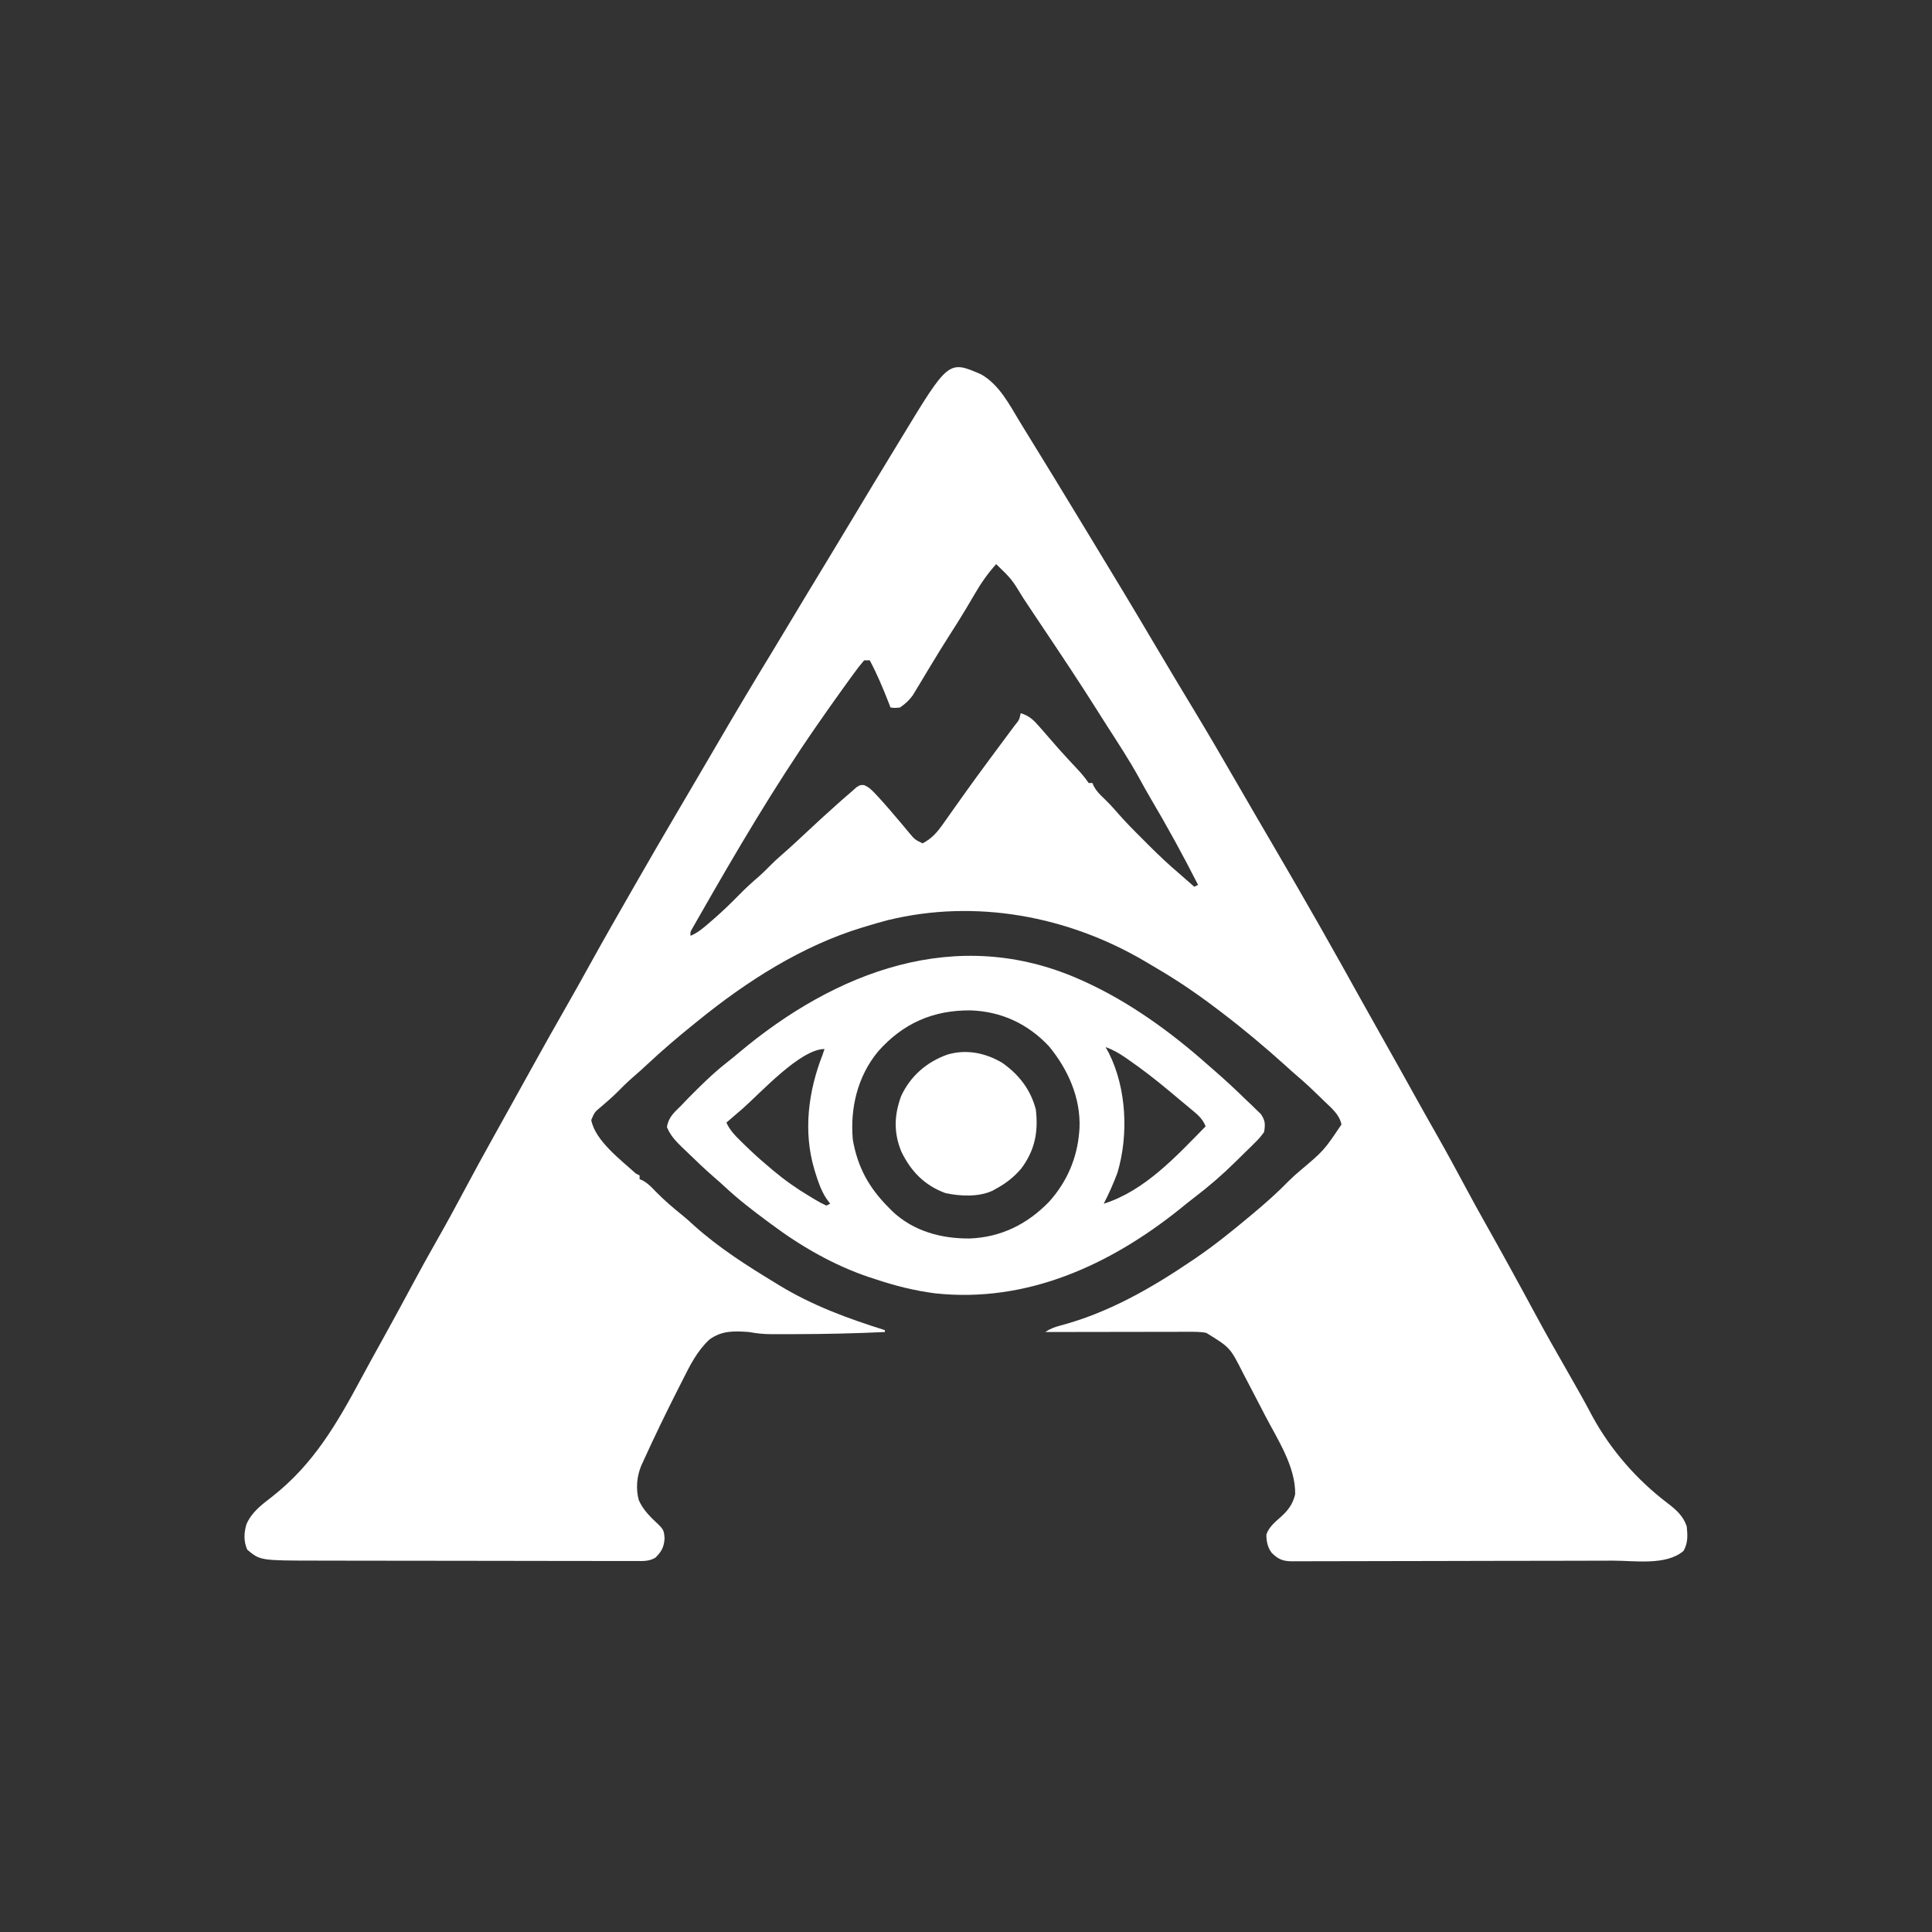
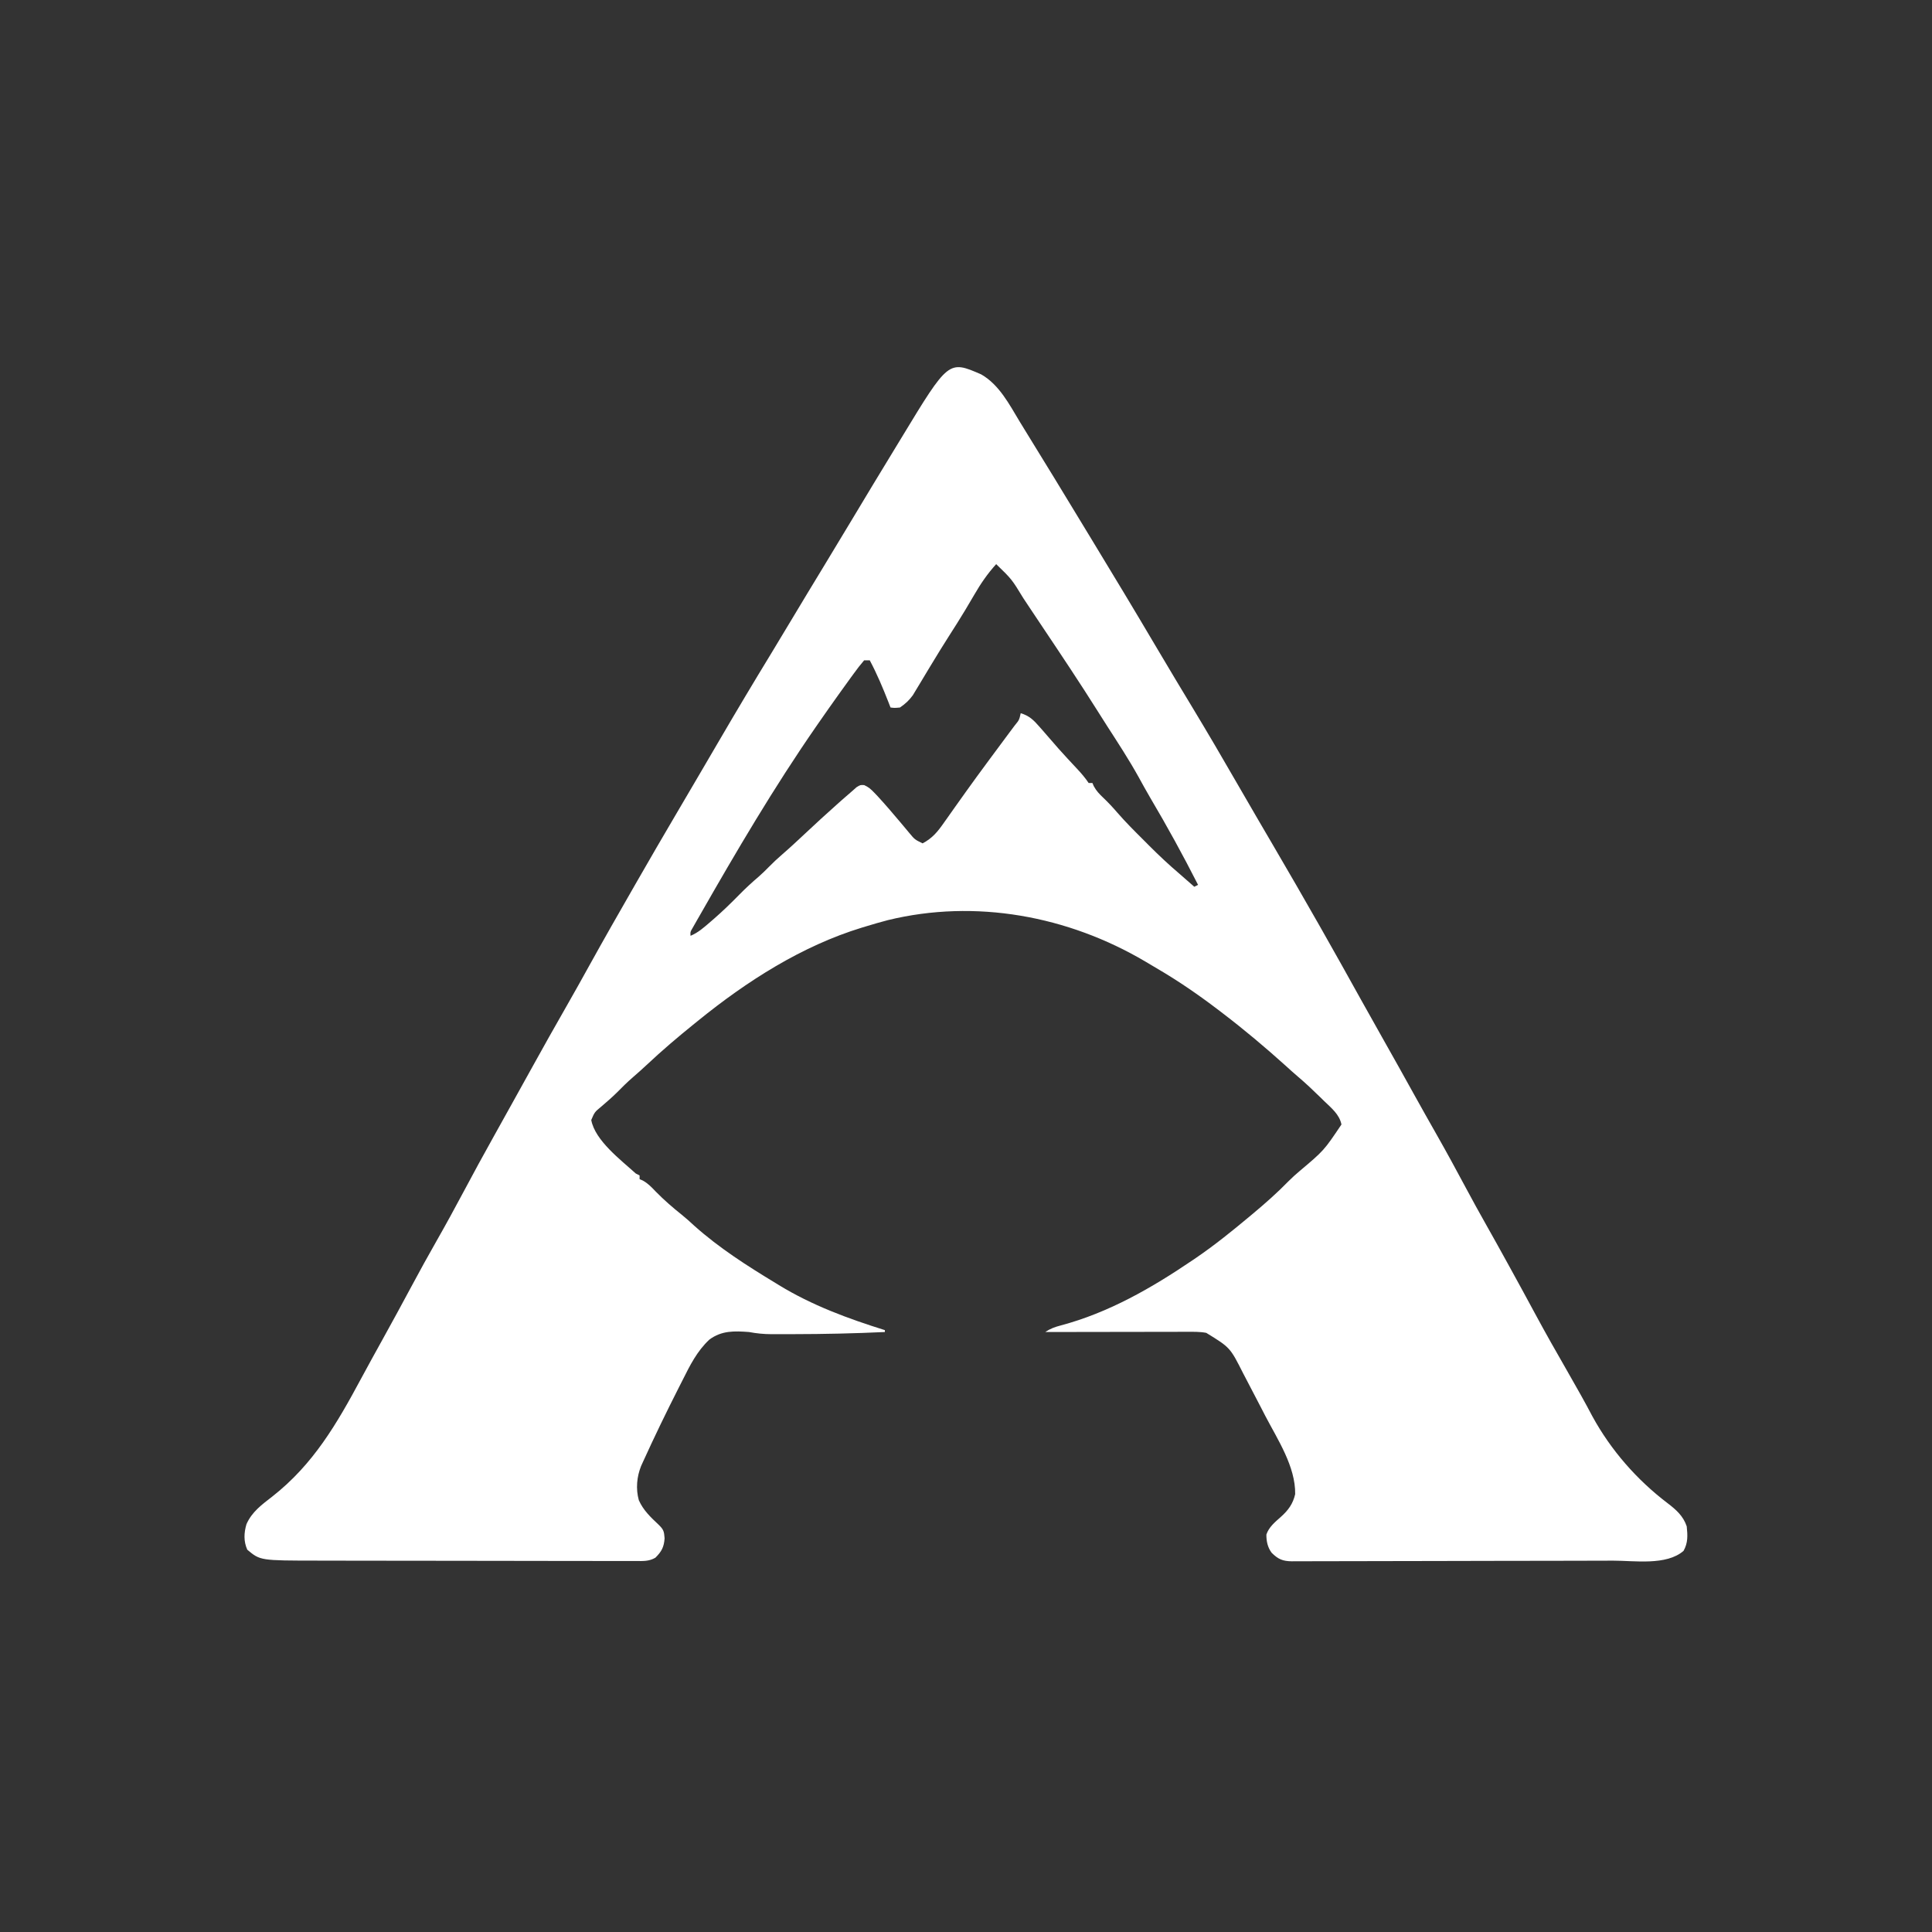
<svg xmlns="http://www.w3.org/2000/svg" version="1.1" width="1024" height="1024">
  <rect width="100%" height="100%" fill="#333333" stroke="none" />
  <path d="M0 0 C9.572 5.494 14.873 15.867 20.402 25.029 C22.098 27.827 23.815 30.611 25.535 33.395 C34.332 47.626 43.031 61.916 51.702 76.225 C54.254 80.436 56.809 84.644 59.367 88.852 C70.376 106.961 81.32 125.105 92.087 143.36 C95.64 149.378 99.214 155.384 102.812 161.375 C103.298 162.184 103.784 162.992 104.284 163.826 C107.016 168.373 109.754 172.916 112.496 177.457 C120.225 190.275 127.795 203.173 135.25 216.152 C138.808 222.346 142.398 228.52 146 234.688 C146.572 235.668 147.145 236.648 147.734 237.658 C150.06 241.64 152.387 245.621 154.715 249.602 C162.869 263.544 170.962 277.518 178.938 291.562 C179.7 292.905 179.7 292.905 180.479 294.274 C187.507 306.648 194.451 319.067 201.351 331.514 C205.346 338.716 209.375 345.898 213.438 353.062 C218.798 362.515 224.083 372.008 229.349 381.513 C233.358 388.742 237.413 395.941 241.5 403.125 C246.807 412.465 251.92 421.901 256.993 431.37 C260.375 437.678 263.803 443.951 267.334 450.176 C271.168 456.944 274.929 463.752 278.688 470.562 C279.033 471.189 279.379 471.815 279.735 472.46 C284.431 480.97 289.078 489.505 293.688 498.062 C299.151 508.197 304.824 518.201 310.569 528.179 C312.669 531.838 314.744 535.511 316.812 539.188 C317.18 539.84 317.548 540.492 317.927 541.163 C319.988 544.83 321.977 548.528 323.938 552.25 C333.745 570.181 347.503 585.911 363.75 598.25 C368.258 601.689 372.099 605.048 373.938 610.562 C374.435 615.375 374.658 619.282 372.25 623.562 C363.097 631.478 346.248 628.723 334.868 628.74 C332.953 628.746 331.038 628.752 329.124 628.759 C322.877 628.78 316.63 628.791 310.383 628.801 C308.226 628.805 306.07 628.809 303.913 628.813 C293.792 628.832 283.672 628.846 273.551 628.855 C261.877 628.865 250.204 628.891 238.531 628.931 C229.495 628.961 220.458 628.976 211.422 628.98 C206.029 628.982 200.636 628.991 195.243 629.016 C190.179 629.039 185.115 629.044 180.05 629.033 C178.191 629.033 176.332 629.039 174.474 629.053 C171.938 629.07 169.403 629.063 166.868 629.05 C165.763 629.067 165.763 629.067 164.635 629.083 C159.787 629.023 157.361 627.974 153.938 624.562 C151.825 621.746 151.109 618.432 151.148 614.91 C152.49 610.918 155.68 608.332 158.76 605.595 C162.686 602.084 165.225 598.695 166.406 593.5 C166.642 578.9 157.102 564.536 150.562 552 C149.632 550.199 148.702 548.398 147.773 546.596 C145.18 541.575 142.566 536.565 139.938 531.562 C139.576 530.874 139.215 530.185 138.842 529.475 C131.935 515.772 131.935 515.772 119.262 507.999 C115.807 507.35 112.366 507.432 108.864 507.449 C108.054 507.449 107.244 507.449 106.409 507.449 C103.736 507.449 101.064 507.457 98.391 507.465 C96.535 507.467 94.68 507.468 92.825 507.469 C87.946 507.473 83.067 507.483 78.187 507.494 C73.207 507.504 68.226 507.509 63.246 507.514 C53.477 507.524 43.707 507.541 33.938 507.562 C36.737 505.696 38.968 504.92 42.178 504.067 C67.591 497.313 90.336 484.211 111.938 469.562 C112.594 469.118 113.25 468.673 113.926 468.214 C123.695 461.536 132.859 454.143 141.938 446.562 C142.573 446.033 143.208 445.504 143.863 444.958 C150.501 439.406 156.904 433.766 162.945 427.559 C164.793 425.707 166.694 424.004 168.688 422.312 C181.646 411.391 181.646 411.391 190.938 397.562 C189.852 392.198 185.59 388.844 181.812 385.188 C181.13 384.517 180.448 383.847 179.745 383.156 C175.866 379.365 171.944 375.649 167.801 372.145 C165.592 370.269 163.456 368.324 161.312 366.375 C150.533 356.667 139.476 347.357 127.938 338.562 C127.219 338.013 126.501 337.464 125.761 336.897 C115.229 328.876 104.504 321.471 93.063 314.803 C91.03 313.617 89.011 312.409 86.992 311.199 C46.013 286.998 -2.999 277.911 -49.49 289.255 C-53.376 290.265 -57.222 291.389 -61.062 292.562 C-61.745 292.767 -62.428 292.971 -63.131 293.182 C-95.165 302.971 -124.239 321.609 -150.062 342.562 C-150.74 343.108 -151.417 343.654 -152.114 344.216 C-160.761 351.192 -169.167 358.335 -177.262 365.945 C-179.614 368.143 -181.998 370.276 -184.438 372.375 C-187.531 375.048 -190.402 377.881 -193.266 380.797 C-195.828 383.315 -198.537 385.649 -201.266 387.984 C-204.899 390.988 -204.899 390.988 -206.688 395.188 C-204.668 406.09 -191.003 416.35 -183.062 423.562 C-182.403 423.892 -181.743 424.223 -181.062 424.562 C-181.062 425.223 -181.062 425.882 -181.062 426.562 C-180.497 426.798 -179.931 427.034 -179.348 427.277 C-176.539 428.857 -174.719 430.789 -172.5 433.125 C-168.134 437.587 -163.56 441.544 -158.684 445.434 C-156.386 447.299 -154.225 449.233 -152.062 451.25 C-138.992 462.948 -124.028 472.504 -109.062 481.562 C-108.446 481.941 -107.83 482.32 -107.194 482.709 C-89.602 493.468 -70.666 500.413 -51.062 506.562 C-51.062 506.892 -51.062 507.223 -51.062 507.562 C-67.191 508.315 -83.293 508.67 -99.438 508.688 C-100.688 508.691 -100.688 508.691 -101.964 508.695 C-104.359 508.701 -106.753 508.699 -109.148 508.695 C-110.216 508.698 -110.216 508.698 -111.304 508.701 C-115.332 508.683 -119.108 508.304 -123.062 507.562 C-130.909 506.969 -137.577 506.759 -144.062 511.562 C-150.6 517.646 -154.368 525.236 -158.312 533.125 C-158.966 534.411 -159.62 535.698 -160.275 536.983 C-166.882 550.009 -173.266 563.152 -179.301 576.453 C-179.617 577.15 -179.933 577.846 -180.259 578.563 C-182.567 584.305 -183.127 590.672 -181.484 596.676 C-179.129 602.019 -175.198 605.725 -170.988 609.68 C-168.36 612.249 -168.094 613.145 -167.812 616.875 C-168.13 621.555 -169.4 623.909 -172.689 627.18 C-176 629.109 -179.065 628.971 -182.79 628.93 C-183.573 628.933 -184.356 628.937 -185.163 628.94 C-187.79 628.947 -190.416 628.933 -193.043 628.919 C-194.926 628.92 -196.808 628.922 -198.691 628.925 C-203.809 628.93 -208.927 628.917 -214.045 628.9 C-219.406 628.885 -224.767 628.886 -230.128 628.885 C-239.14 628.881 -248.152 628.866 -257.164 628.844 C-268.706 628.815 -280.249 628.805 -291.792 628.8 C-301.734 628.796 -311.677 628.784 -321.619 628.77 C-324.804 628.766 -327.988 628.763 -331.173 628.76 C-336.196 628.755 -341.22 628.745 -346.243 628.73 C-348.079 628.726 -349.916 628.723 -351.752 628.722 C-382.128 628.701 -382.128 628.701 -389 622.938 C-390.976 618.521 -390.793 614.053 -389.441 609.445 C-386.539 602.816 -381.242 599.041 -375.672 594.699 C-353.927 577.638 -341.509 556.135 -328.648 532.203 C-324.862 525.168 -320.996 518.177 -317.125 511.188 C-311.977 501.888 -306.892 492.559 -301.875 483.188 C-297.559 475.128 -293.154 467.129 -288.625 459.188 C-283.736 450.614 -279.017 441.959 -274.375 433.25 C-269.156 423.46 -263.869 413.716 -258.447 404.038 C-255.578 398.907 -252.729 393.765 -249.875 388.625 C-248.909 386.887 -247.943 385.148 -246.977 383.41 C-244.043 378.131 -241.113 372.85 -238.188 367.566 C-232.065 356.516 -225.906 345.491 -219.612 334.538 C-215.611 327.562 -211.706 320.536 -207.812 313.5 C-200.029 299.444 -192.072 285.491 -184.062 271.562 C-183.395 270.401 -182.727 269.239 -182.06 268.077 C-175.367 256.436 -168.651 244.809 -161.824 233.246 C-158.569 227.731 -155.332 222.205 -152.095 216.68 C-150.995 214.803 -149.894 212.927 -148.793 211.05 C-145.471 205.385 -142.152 199.718 -138.843 194.045 C-129.76 178.469 -120.518 163.002 -111.131 147.608 C-107.578 141.777 -104.069 135.921 -100.562 130.062 C-94.905 120.613 -89.202 111.192 -83.479 101.782 C-78.479 93.559 -73.506 85.32 -68.562 77.062 C-61.114 64.627 -53.612 52.225 -46.065 39.85 C-44.772 37.727 -43.481 35.604 -42.192 33.479 C-17.317 -7.529 -17.317 -7.529 0 0 Z M7.938 100.562 C3.316 105.662 -0.246 110.867 -3.688 116.812 C-4.746 118.608 -5.805 120.402 -6.867 122.195 C-7.667 123.547 -7.667 123.547 -8.483 124.927 C-11.32 129.662 -14.293 134.309 -17.264 138.96 C-20.305 143.735 -23.276 148.547 -26.199 153.395 C-26.919 154.583 -27.639 155.771 -28.358 156.958 C-29.764 159.277 -31.157 161.602 -32.544 163.932 C-33.188 164.995 -33.832 166.057 -34.496 167.152 C-35.064 168.1 -35.632 169.047 -36.217 170.023 C-38.234 172.798 -40.236 174.629 -43.062 176.562 C-45.875 176.812 -45.875 176.812 -48.062 176.562 C-48.438 175.596 -48.813 174.629 -49.199 173.633 C-52.156 166.086 -55.251 158.73 -59.062 151.562 C-60.053 151.562 -61.042 151.562 -62.062 151.562 C-64.014 153.831 -65.76 156.076 -67.5 158.5 C-68.293 159.582 -68.293 159.582 -69.102 160.686 C-70.768 162.97 -72.417 165.264 -74.062 167.562 C-74.565 168.262 -75.068 168.962 -75.586 169.683 C-79.121 174.613 -82.603 179.579 -86.062 184.562 C-86.595 185.33 -87.128 186.097 -87.677 186.888 C-109.927 219.021 -129.687 252.638 -149.062 286.562 C-149.828 287.894 -149.828 287.894 -150.609 289.251 C-151.068 290.059 -151.527 290.867 -152 291.699 C-152.401 292.401 -152.802 293.103 -153.215 293.827 C-154.209 295.54 -154.209 295.54 -154.062 297.562 C-149.987 295.864 -146.862 293.046 -143.562 290.188 C-142.948 289.659 -142.334 289.13 -141.701 288.585 C-136.997 284.487 -132.557 280.179 -128.193 275.724 C-124.88 272.348 -121.454 269.201 -117.855 266.137 C-116.008 264.515 -114.285 262.816 -112.562 261.062 C-110.305 258.769 -108.003 256.598 -105.562 254.5 C-101.503 251.001 -97.596 247.352 -93.688 243.688 C-87.875 238.241 -82.022 232.849 -76.062 227.562 C-75.321 226.904 -74.58 226.245 -73.816 225.566 C-69.931 222.137 -69.931 222.137 -68.062 220.562 C-67.41 219.982 -66.758 219.402 -66.086 218.805 C-64.062 217.562 -64.062 217.562 -62.02 217.684 C-59.751 218.703 -58.466 219.827 -56.75 221.625 C-56.139 222.264 -55.528 222.904 -54.898 223.562 C-50.832 227.992 -46.918 232.538 -43.059 237.148 C-42.525 237.782 -41.99 238.415 -41.44 239.068 C-40.367 240.342 -39.299 241.62 -38.238 242.903 C-35.23 246.53 -35.23 246.53 -31.062 248.562 C-25.937 245.859 -23.075 242.388 -19.812 237.688 C-19.339 237.023 -18.865 236.359 -18.376 235.675 C-16.929 233.644 -15.495 231.604 -14.062 229.562 C-12.462 227.31 -10.856 225.061 -9.25 222.812 C-8.851 222.252 -8.453 221.691 -8.042 221.114 C-4.455 216.079 -0.795 211.099 2.875 206.125 C3.465 205.324 4.056 204.524 4.664 203.698 C7.525 199.82 10.394 195.948 13.277 192.086 C13.791 191.394 14.305 190.703 14.834 189.99 C15.798 188.692 16.766 187.397 17.738 186.106 C20.159 183.151 20.159 183.151 20.938 179.562 C25.476 180.968 27.716 183.136 30.812 186.688 C31.25 187.184 31.688 187.68 32.139 188.192 C33.414 189.641 34.676 191.102 35.938 192.562 C37.062 193.855 38.187 195.146 39.312 196.438 C39.85 197.058 40.388 197.678 40.941 198.316 C44.182 201.963 47.515 205.524 50.851 209.083 C53.098 211.496 55.104 213.812 56.938 216.562 C57.597 216.562 58.258 216.562 58.938 216.562 C59.191 217.145 59.445 217.728 59.707 218.328 C61.071 220.804 62.58 222.368 64.625 224.312 C67.255 226.821 69.691 229.412 72.055 232.168 C76.588 237.392 81.476 242.246 86.375 247.125 C87.278 248.032 88.181 248.939 89.111 249.873 C94.224 254.979 99.433 259.883 104.938 264.562 C107.604 266.896 110.271 269.229 112.938 271.562 C113.597 271.233 114.257 270.902 114.938 270.562 C106.933 254.787 98.478 239.399 89.467 224.176 C87.393 220.631 85.415 217.037 83.438 213.438 C78.29 204.152 72.481 195.281 66.733 186.361 C65.041 183.724 63.366 181.078 61.699 178.426 C52.368 163.602 42.655 149.039 32.905 134.489 C30.664 131.144 28.426 127.797 26.197 124.444 C25.751 123.774 25.306 123.104 24.846 122.414 C24.009 121.154 23.172 119.894 22.336 118.633 C16.203 108.565 16.203 108.565 7.938 100.562 Z " fill="#ffffff" transform="translate(520.062,198.438)" />
-   <path d="M0 0 C1.048 0.462 1.048 0.462 2.117 0.933 C26.362 11.859 48.571 27.954 68.375 45.562 C69.51 46.566 70.653 47.562 71.801 48.551 C77.551 53.513 83.059 58.702 88.5 64 C89.418 64.864 90.336 65.727 91.281 66.617 C92.147 67.465 93.014 68.314 93.906 69.188 C95.087 70.323 95.087 70.323 96.291 71.48 C98.643 74.949 98.668 76.886 98 81 C96.318 83.337 94.857 85.037 92.805 86.984 C92.261 87.525 91.717 88.067 91.157 88.624 C89.999 89.768 88.834 90.904 87.661 92.032 C85.912 93.714 84.191 95.42 82.473 97.133 C75.696 103.818 68.614 109.906 61.045 115.675 C58.378 117.711 55.773 119.8 53.188 121.938 C16.072 151.594 -27.851 171.699 -76.281 166.504 C-87.193 165.108 -97.588 162.503 -108 159 C-109.883 158.389 -109.883 158.389 -111.805 157.766 C-130.238 151.503 -147.441 141.603 -163 130 C-164.071 129.208 -164.071 129.208 -165.164 128.401 C-172.93 122.642 -180.555 116.801 -187.629 110.195 C-189.607 108.364 -191.616 106.597 -193.656 104.836 C-198.57 100.545 -203.274 96.059 -207.938 91.5 C-208.799 90.684 -209.661 89.868 -210.549 89.027 C-214.016 85.623 -216.616 82.919 -218.504 78.406 C-217.73 73.174 -214.687 70.606 -211 67 C-209.734 65.679 -208.469 64.357 -207.203 63.035 C-200.684 56.441 -194.177 49.977 -186.867 44.25 C-184.708 42.555 -182.602 40.835 -180.508 39.062 C-128.994 -4.259 -64.922 -28.675 0 0 Z M-106.702 38.419 C-117.482 51.543 -121.468 68.304 -120 85 C-117.441 99.695 -111.459 110.524 -101 121 C-100.362 121.65 -99.724 122.299 -99.066 122.969 C-87.916 133.54 -73.174 137.538 -58.094 137.422 C-41.447 136.815 -27.5 129.834 -16 118 C-6.597 107.552 -1.112 95.011 0 81 C0.053 80.339 0.106 79.677 0.16 78.996 C0.841 62.93 -5.938 47.766 -15.996 35.582 C-27.165 23.675 -41.132 17.126 -57.4 16.531 C-77.348 16.29 -93.498 23.384 -106.702 38.419 Z M14 36 C14.578 37.052 15.155 38.104 15.75 39.188 C25.119 57.892 26.222 82.591 20.289 102.523 C18.188 108.191 15.763 113.622 13 119 C34.757 112.159 51.428 93.853 67 78 C65.426 73.765 62.251 71.361 58.875 68.562 C58.256 68.042 57.637 67.522 57 66.987 C55.679 65.881 54.356 64.779 53.029 63.681 C51.039 62.032 49.058 60.372 47.078 58.711 C40.355 53.118 33.506 47.79 26.312 42.812 C25.653 42.355 24.994 41.897 24.315 41.426 C20.98 39.164 17.843 37.315 14 36 Z M-178.384 68.589 C-181.238 71.08 -184.12 73.539 -187 76 C-185.153 80.011 -182.506 82.76 -179.375 85.812 C-178.562 86.614 -178.562 86.614 -177.733 87.431 C-173.623 91.454 -169.417 95.316 -165 99 C-164.16 99.718 -163.319 100.436 -162.453 101.176 C-156.277 106.366 -149.931 110.876 -143 115 C-142.135 115.521 -141.27 116.042 -140.379 116.578 C-137.259 118.429 -137.259 118.429 -134 120 C-133.34 119.67 -132.68 119.34 -132 119 C-132.722 118.01 -133.444 117.02 -134.188 116 C-136.811 111.829 -138.305 107.551 -139.75 102.875 C-139.96 102.194 -140.171 101.514 -140.387 100.812 C-146.377 80.665 -143.563 59.249 -136 40 C-135.67 39.01 -135.34 38.02 -135 37 C-147.801 37 -168.983 60.348 -178.384 68.589 Z " fill="#ffffff" transform="translate(572,519)" />
-   <path d="M0 0 C8.851 6.23 14.996 14.131 17.781 24.68 C19.21 36.612 17.284 46.348 10.094 55.992 C6.187 60.559 2.057 63.83 -3.219 66.68 C-3.808 67.019 -4.397 67.358 -5.004 67.707 C-12.331 71.201 -22.393 70.756 -30.16 69.023 C-41.153 65.032 -48.47 57.445 -53.473 47.082 C-57.628 37.019 -57.316 27.657 -53.547 17.504 C-48.577 6.935 -40.093 -0.401 -29.219 -4.32 C-19.171 -7.384 -8.863 -5.274 0 0 Z " fill="#ffffff" transform="translate(531.219,563.32)" />
</svg>